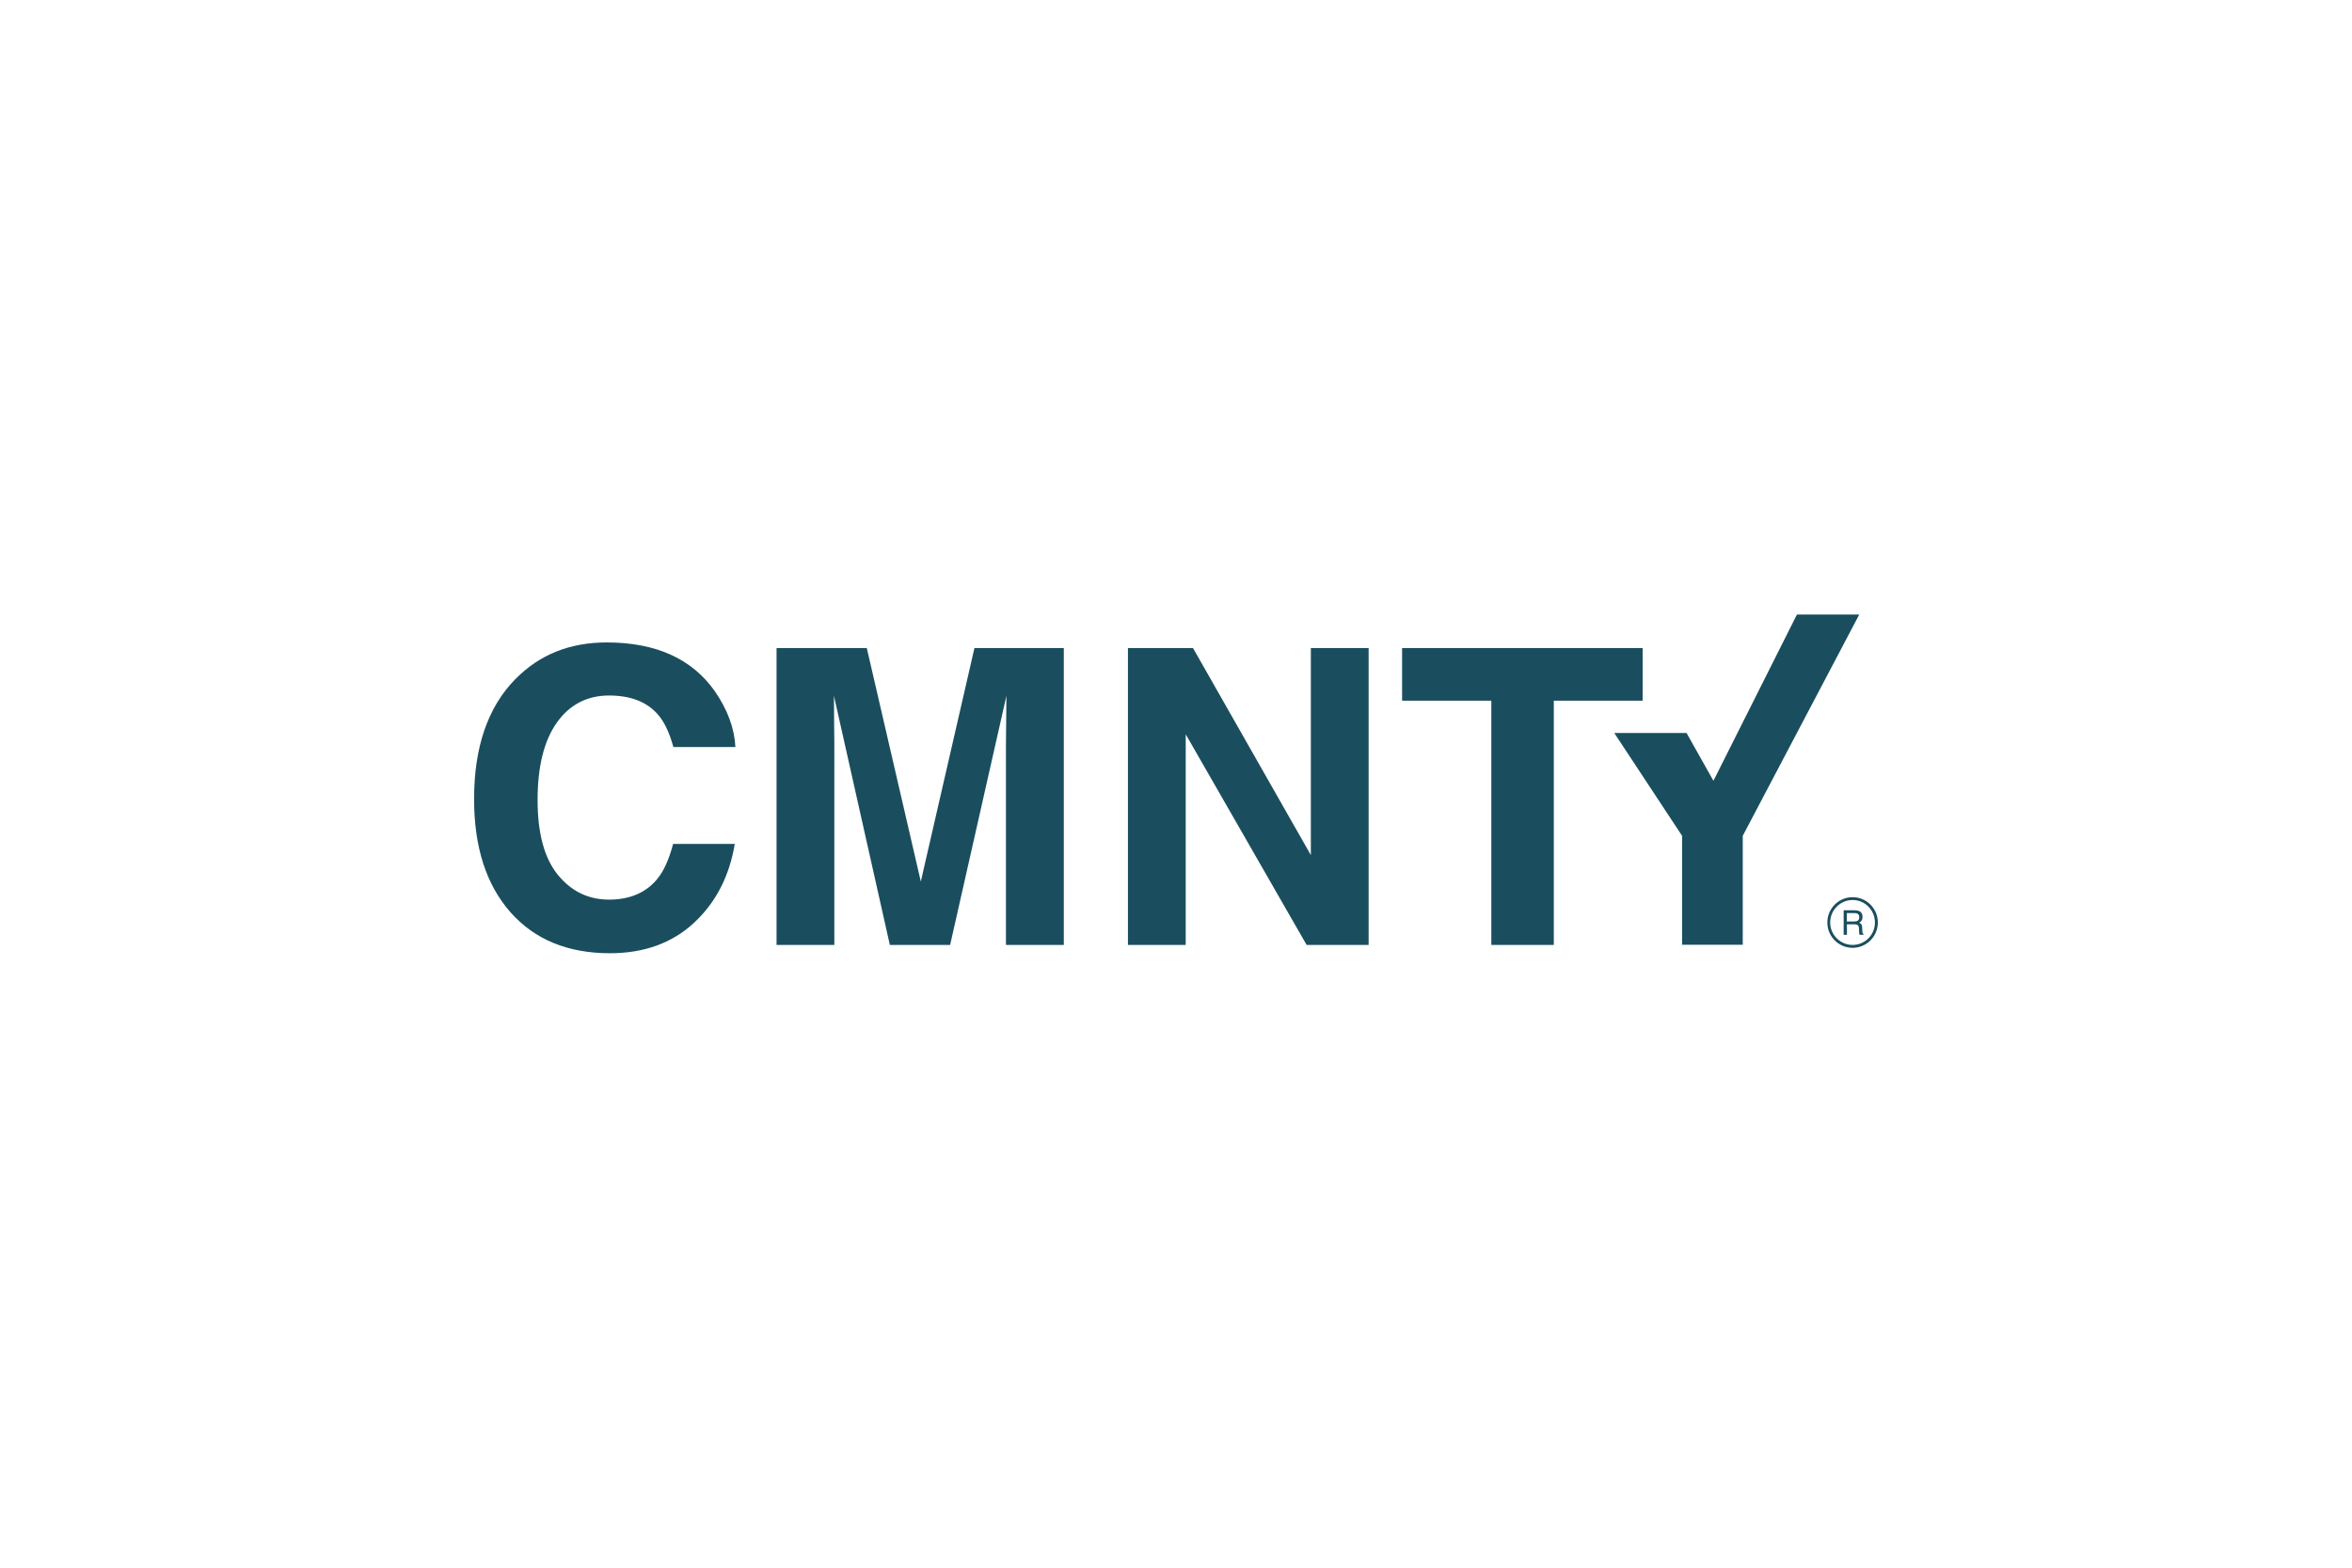
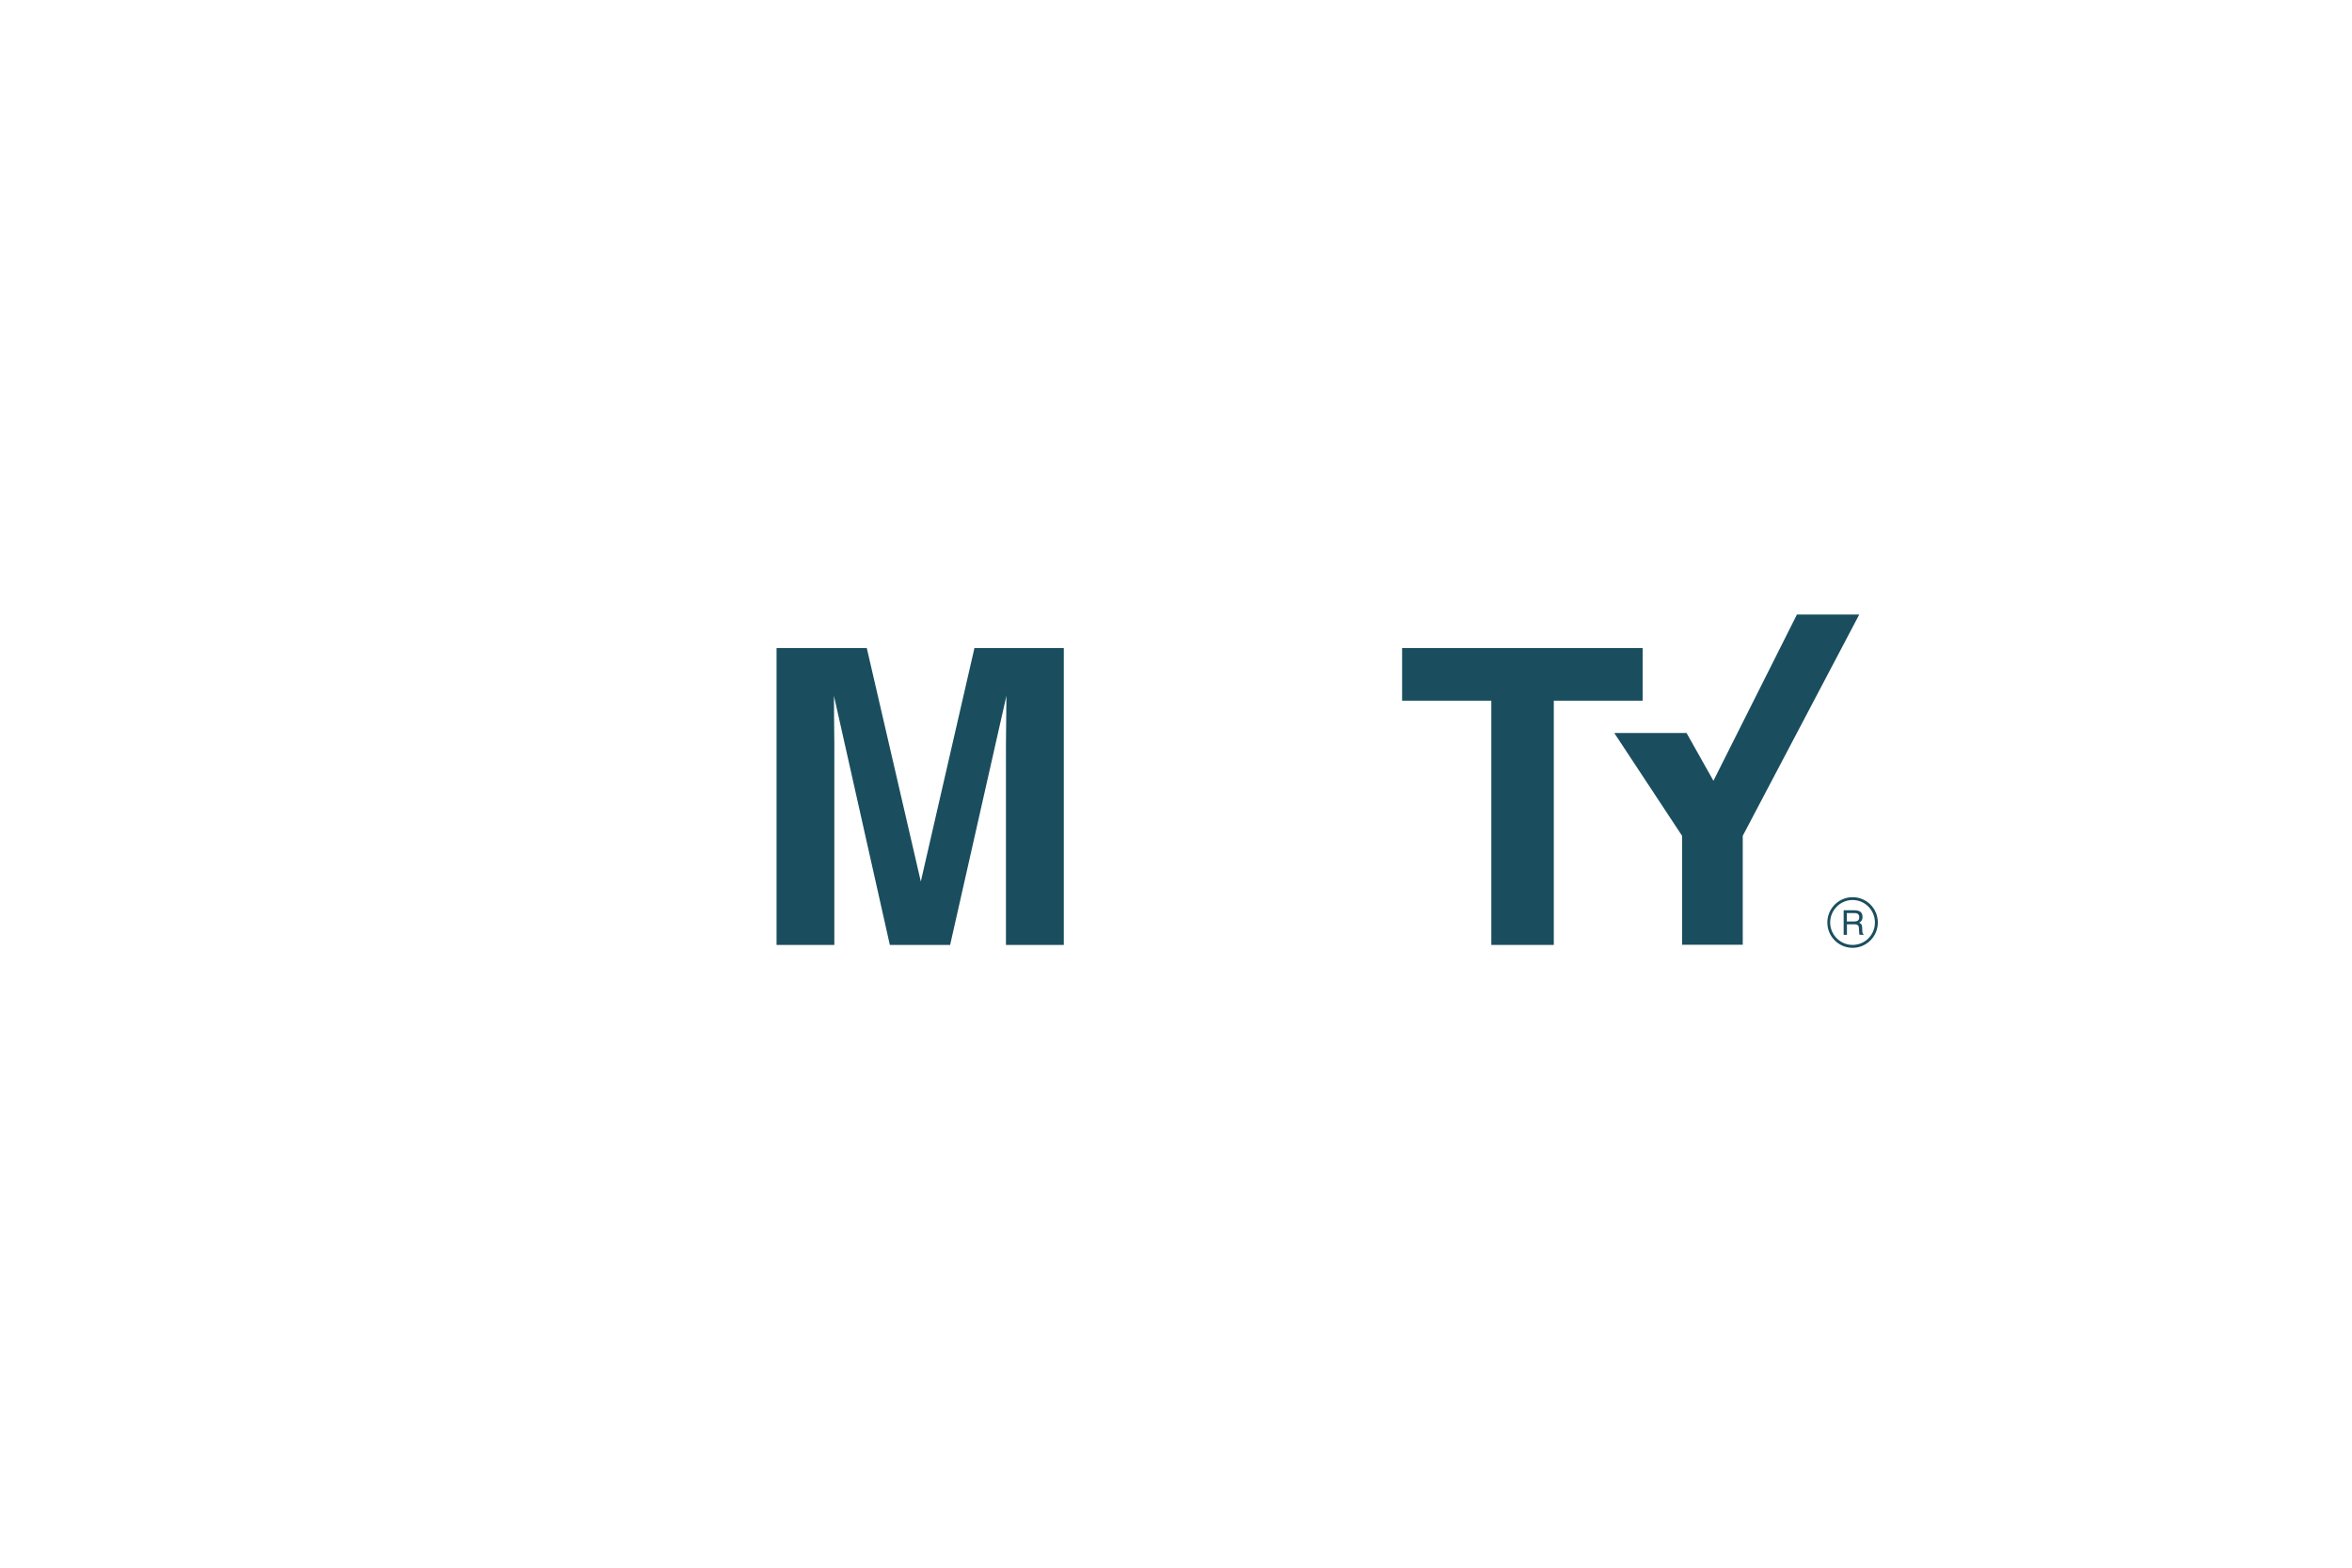
<svg xmlns="http://www.w3.org/2000/svg" id="a" data-name="logos" viewBox="0 0 300 200">
  <defs>
    <style>
      .b {
        fill: #1a4e5e;
      }
    </style>
  </defs>
  <g>
    <path class="b" d="m236.3,114.46c-1.78,0-3.22,1.45-3.22,3.23s1.44,3.23,3.22,3.23,3.22-1.45,3.22-3.23-1.43-3.23-3.22-3.23Zm0,6.09c-1.58,0-2.86-1.29-2.86-2.86s1.28-2.87,2.86-2.87,2.85,1.29,2.85,2.87-1.27,2.86-2.85,2.86Z" />
    <path class="b" d="m235.14,116.13h1.42c.23,0,.43.04.58.1.29.13.43.38.43.74,0,.19-.04.34-.11.46-.08.12-.19.22-.32.29.12.05.21.11.28.2.06.08.1.21.1.39l.02.42c0,.12.01.21.03.27.03.1.07.16.14.19v.07h-.52s-.03-.06-.03-.1c0-.04-.02-.12-.02-.25l-.03-.52c-.01-.2-.08-.34-.22-.41-.08-.04-.2-.06-.37-.06h-.94v1.34h-.42v-3.13Zm1.38,1.43c.19,0,.34-.04.46-.12.11-.08.17-.22.17-.43,0-.22-.08-.37-.24-.46-.08-.04-.2-.06-.34-.06h-1.01v1.07h.95Z" />
  </g>
  <g>
-     <path class="b" d="m65.74,86.64c3.05-3.12,6.93-4.68,11.64-4.68,6.3,0,10.91,2.09,13.83,6.27,1.61,2.35,2.47,4.7,2.59,7.07h-7.91c-.5-1.82-1.15-3.19-1.94-4.11-1.41-1.64-3.5-2.46-6.27-2.46s-5.04,1.16-6.67,3.48c-1.63,2.32-2.44,5.6-2.44,9.85s.86,7.43,2.58,9.54c1.72,2.12,3.9,3.17,6.55,3.17s4.78-.91,6.2-2.72c.79-.98,1.44-2.44,1.96-4.39h7.86c-.68,4.12-2.41,7.48-5.2,10.07-2.79,2.58-6.36,3.88-10.72,3.88-5.39,0-9.62-1.75-12.7-5.24-3.09-3.51-4.63-8.32-4.63-14.44,0-6.61,1.75-11.71,5.26-15.29Z" />
    <path class="b" d="m124.3,82.68h11.39v37.87h-7.38v-25.61c0-.74.01-1.77.03-3.1.02-1.33.03-2.35.03-3.07l-7.18,31.78h-7.69l-7.13-31.78c0,.72,0,1.74.02,3.07.02,1.33.03,2.36.03,3.1v25.61h-7.37v-37.87h11.51l6.89,29.78,6.84-29.78Z" />
-     <path class="b" d="m143.87,82.68h8.3l15.03,26.41v-26.41h7.37v37.87h-7.91l-15.42-26.87v26.87h-7.37v-37.87Z" />
    <path class="b" d="m209.52,82.68v6.71h-11.33v31.16h-7.97v-31.16h-11.38v-6.71h30.67Z" />
  </g>
  <polygon class="b" points="218.55 99.61 215.12 93.51 205.9 93.51 214.55 106.63 214.55 120.53 222.29 120.53 222.29 106.63 237.15 78.4 229.2 78.4 218.55 99.61" />
</svg>